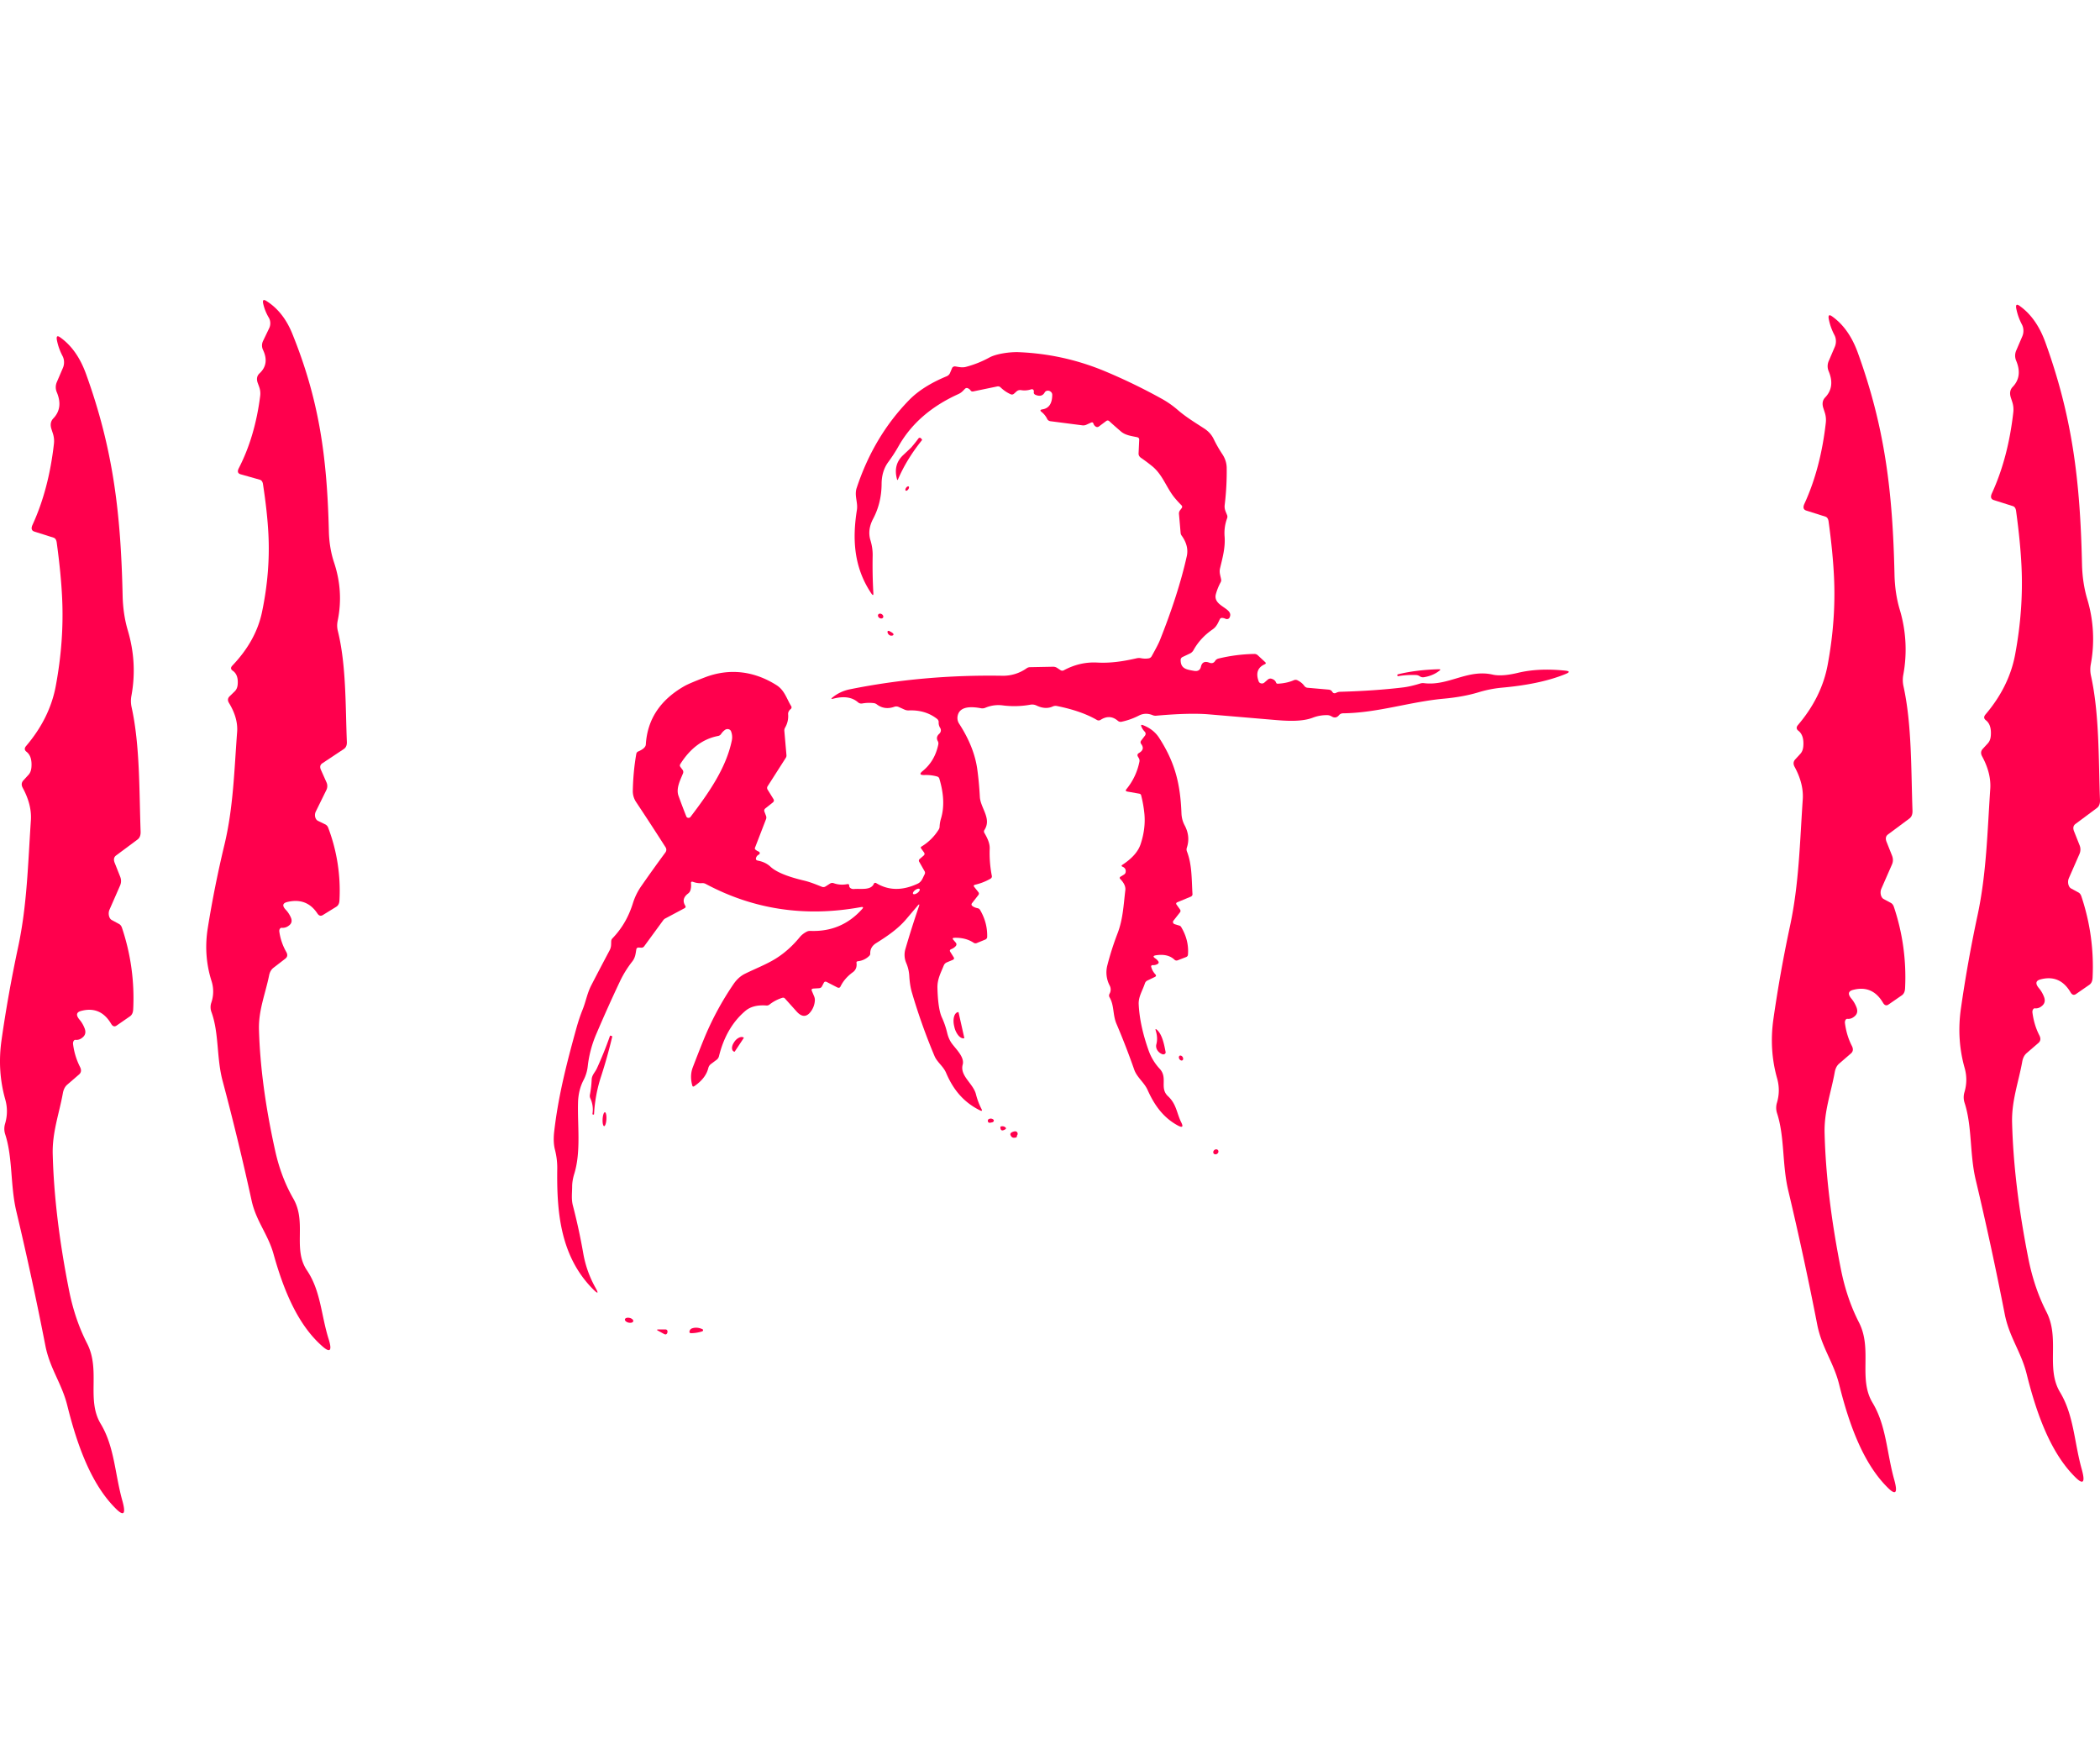
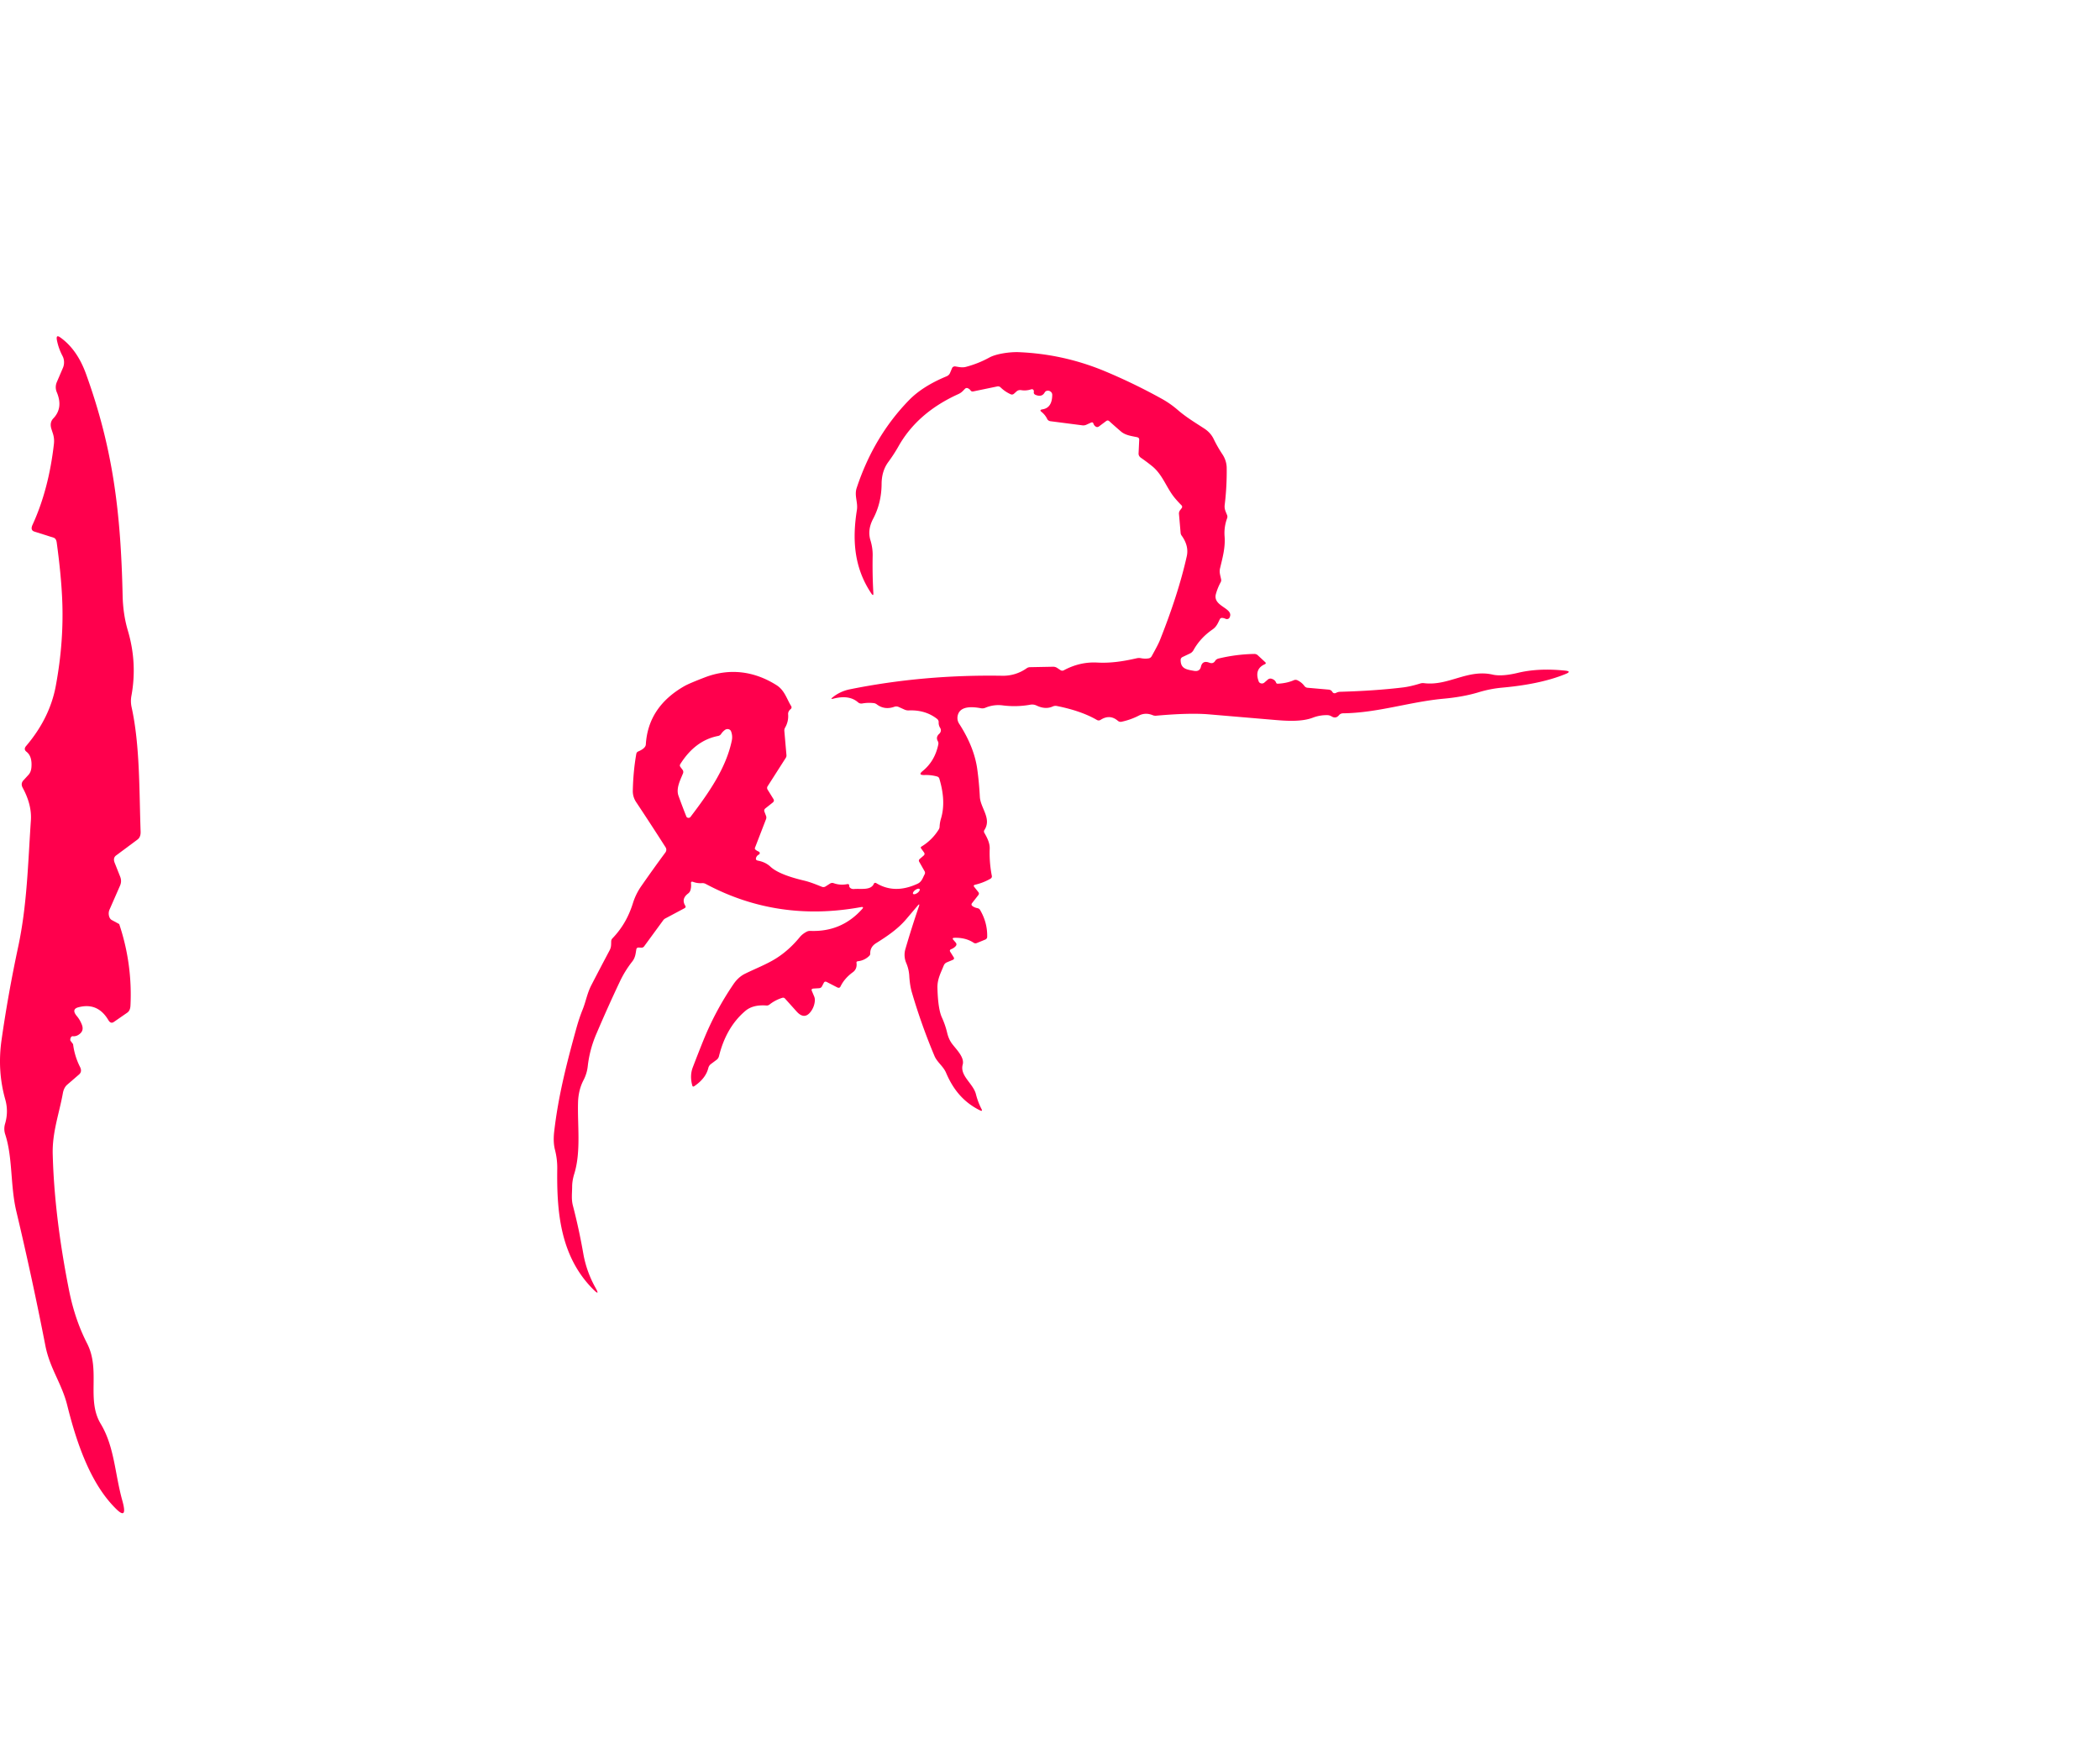
<svg xmlns="http://www.w3.org/2000/svg" width="224" height="186" fill="none">
  <g filter="url(#a)">
-     <path fill="#FF004D" d="M196.795 109.124c.117.89.363 1.7.739 2.43.169.332.134.601-.104.806l-1.257 1.086c-.238.206-.394.508-.467.906-.396 2.201-1.142 4.162-1.083 6.503.112 4.394.691 9.231 1.738 14.508.415 2.092 1.057 3.984 1.925 5.677 1.472 2.867-.097 5.994 1.453 8.573 1.485 2.47 1.504 5.328 2.315 8.216.389 1.401.166 1.689-.668.866-2.607-2.559-4.118-6.652-5.207-11.023-.59-2.38-1.854-3.914-2.341-6.393a357.412 357.412 0 0 0-3.093-14.31c-.661-2.778-.369-5.686-1.186-8.216a1.875 1.875 0 0 1-.013-1.155c.25-.856.257-1.709.019-2.559-.579-2.045-.713-4.159-.402-6.343a146.027 146.027 0 0 1 1.777-9.958c.953-4.451 1.044-8.923 1.355-13.493.084-1.305-.35-2.5-.875-3.466-.156-.292-.134-.55.064-.776l.558-.608c.182-.2.285-.471.311-.816.061-.777-.116-1.325-.531-1.644-.221-.172-.234-.375-.039-.607 1.69-1.985 2.747-4.13 3.171-6.433.592-3.18.817-6.29.674-9.33-.078-1.713-.27-3.692-.577-5.936-.039-.292-.154-.468-.344-.527l-2.042-.648c-.307-.1-.37-.345-.188-.736 1.154-2.517 1.912-5.395 2.276-8.634a2.6 2.6 0 0 0-.104-1.066l-.162-.498c-.147-.464-.08-.843.201-1.135.713-.743.838-1.67.376-2.778a1.371 1.371 0 0 1 .006-1.115l.649-1.514a1.5 1.5 0 0 0 .111-.634 1.396 1.396 0 0 0-.157-.61 6.106 6.106 0 0 1-.577-1.574c-.121-.518-.017-.66.311-.428 1.211.85 2.134 2.154 2.769 3.913 2.866 7.927 3.709 14.708 3.904 23.63.03 1.342.216 2.586.557 3.735a14.75 14.75 0 0 1 .383 6.95 3.05 3.05 0 0 0 .019 1.235c.895 4.073.804 8.863.96 13.265.013.385-.095.663-.324.836l-2.289 1.703c-.242.18-.292.445-.149.797l.577 1.453c.134.332.129.658-.013.976l-1.122 2.56a1.003 1.003 0 0 0-.078.307c-.01.11-.003.223.019.328a.887.887 0 0 0 .111.282.52.52 0 0 0 .181.178l.805.438c.125.07.229.209.291.388a23.534 23.534 0 0 1 1.2 8.704c-.017.352-.132.6-.344.747l-1.426.985c-.221.153-.413.093-.577-.179-.757-1.288-1.825-1.749-3.204-1.384-.527.139-.579.458-.155.956.216.259.391.561.525.906.138.359.095.654-.13.886-.259.259-.54.372-.843.339a.177.177 0 0 0-.112.027.287.287 0 0 0-.092.102.48.48 0 0 0-.053.155.597.597 0 0 0-.002.174z" />
-   </g>
+     </g>
  <g filter="url(#b)">
-     <path fill="#FF004D" d="M216.795 108.003c.117.89.363 1.7.739 2.43.169.332.134.601-.104.807l-1.257 1.085c-.238.206-.394.508-.467.906-.396 2.201-1.142 4.163-1.083 6.503.112 4.395.691 9.231 1.738 14.509.415 2.091 1.057 3.983 1.925 5.676 1.472 2.868-.097 5.995 1.453 8.574 1.485 2.469 1.504 5.327 2.315 8.215.389 1.401.166 1.69-.668.866-2.607-2.559-4.118-6.652-5.207-11.023-.59-2.38-1.854-3.914-2.341-6.393a357.412 357.412 0 0 0-3.093-14.31c-.661-2.778-.369-5.686-1.186-8.215a1.875 1.875 0 0 1-.013-1.155c.25-.857.257-1.71.019-2.56-.579-2.044-.713-4.159-.402-6.343a146.11 146.11 0 0 1 1.777-9.958c.953-4.451 1.044-8.922 1.355-13.493.084-1.305-.35-2.5-.875-3.465-.156-.293-.134-.552.064-.777l.558-.608c.182-.199.285-.471.311-.816.061-.777-.116-1.325-.531-1.643-.221-.173-.234-.375-.039-.608 1.69-1.985 2.747-4.13 3.171-6.433.592-3.18.817-6.29.674-9.33-.078-1.713-.27-3.692-.577-5.935-.039-.292-.154-.468-.344-.528l-2.042-.647c-.307-.1-.37-.346-.188-.737 1.154-2.516 1.912-5.394 2.276-8.634a2.6 2.6 0 0 0-.104-1.066l-.162-.497c-.147-.465-.08-.843.201-1.136.713-.743.838-1.67.376-2.778a1.371 1.371 0 0 1 .006-1.115l.649-1.514a1.5 1.5 0 0 0 .111-.634 1.395 1.395 0 0 0-.157-.61 6.107 6.107 0 0 1-.577-1.574c-.121-.518-.017-.66.311-.428 1.211.85 2.134 2.154 2.769 3.913 2.866 7.927 3.709 14.708 3.904 23.63.03 1.342.216 2.587.557 3.735a14.75 14.75 0 0 1 .383 6.95 3.05 3.05 0 0 0 .019 1.236c.895 4.072.804 8.862.96 13.264.013.385-.095.664-.324.836l-2.289 1.703c-.242.18-.292.445-.149.797l.577 1.454a1.2 1.2 0 0 1-.013.975l-1.122 2.56a1.004 1.004 0 0 0-.078.307c-.01.11-.003.223.019.329a.886.886 0 0 0 .111.282c.051.08.113.14.181.177l.805.438c.125.07.229.209.291.389a23.532 23.532 0 0 1 1.2 8.703c-.017.352-.132.601-.344.747l-1.426.986c-.221.152-.413.093-.577-.18-.757-1.288-1.825-1.749-3.204-1.384-.527.14-.579.458-.155.956.216.259.391.561.525.906.138.359.095.654-.13.887-.259.259-.54.371-.843.338a.177.177 0 0 0-.112.027.296.296 0 0 0-.092.102.498.498 0 0 0-.053.155.597.597 0 0 0-.002.174z" />
-   </g>
+     </g>
  <g filter="url(#c)">
-     <path fill="#FF004D" d="M7.795 111.366a7.35 7.35 0 0 0 .74 2.429c.168.332.133.601-.105.807l-1.257 1.085c-.238.206-.394.508-.467.907-.396 2.2-1.142 4.162-1.083 6.502.112 4.395.691 9.231 1.738 14.509.415 2.091 1.057 3.983 1.925 5.676 1.472 2.868-.097 5.995 1.453 8.574 1.485 2.47 1.504 5.328 2.315 8.215.389 1.401.166 1.69-.668.867-2.607-2.559-4.118-6.652-5.207-11.024-.59-2.38-1.854-3.913-2.34-6.393a357.517 357.517 0 0 0-3.094-14.31c-.661-2.778-.37-5.686-1.186-8.215a1.881 1.881 0 0 1-.013-1.155c.25-.856.257-1.71.02-2.559-.58-2.045-.714-4.159-.403-6.344.458-3.233 1.05-6.552 1.777-9.958.953-4.45 1.044-8.922 1.355-13.493.084-1.304-.35-2.5-.875-3.465-.156-.292-.134-.551.065-.777l.557-.607c.182-.2.285-.472.311-.817.06-.777-.116-1.324-.531-1.643-.22-.173-.234-.375-.04-.607 1.691-1.985 2.748-4.13 3.172-6.433.592-3.18.817-6.29.674-9.331-.078-1.713-.27-3.691-.577-5.935-.04-.292-.154-.468-.344-.528l-2.042-.647c-.307-.1-.37-.345-.188-.737 1.154-2.516 1.912-5.394 2.276-8.634a2.583 2.583 0 0 0-.104-1.065l-.162-.498c-.147-.465-.08-.843.2-1.135.714-.744.84-1.67.377-2.779a1.373 1.373 0 0 1 .006-1.115l.649-1.513c.08-.188.12-.41.111-.634a1.404 1.404 0 0 0-.157-.611 6.092 6.092 0 0 1-.577-1.574c-.12-.517-.017-.66.311-.428 1.21.85 2.134 2.154 2.77 3.914 2.865 7.926 3.708 14.708 3.903 23.63.03 1.341.216 2.586.557 3.734.683 2.304.81 4.621.383 6.951a3.04 3.04 0 0 0 .02 1.235c.894 4.073.803 8.863.959 13.264.013.385-.095.664-.324.837l-2.29 1.702c-.241.18-.291.445-.148.797l.577 1.454c.134.332.13.657-.013.976l-1.122 2.559a.985.985 0 0 0-.078.308 1.1 1.1 0 0 0 .02.328c.022.106.06.202.11.282.051.08.113.14.181.177l.804.439c.126.07.23.208.292.388a23.553 23.553 0 0 1 1.2 8.703c-.017.352-.132.601-.344.747l-1.426.986c-.22.153-.413.093-.577-.179-.757-1.288-1.825-1.75-3.204-1.384-.527.139-.579.458-.155.956.216.258.391.56.525.906.138.358.095.654-.13.886-.259.259-.54.372-.843.339a.165.165 0 0 0-.112.027.277.277 0 0 0-.092.102.467.467 0 0 0-.053.154.58.58 0 0 0-.002.175z" />
+     <path fill="#FF004D" d="M7.795 111.366a7.35 7.35 0 0 0 .74 2.429c.168.332.133.601-.105.807l-1.257 1.085c-.238.206-.394.508-.467.907-.396 2.2-1.142 4.162-1.083 6.502.112 4.395.691 9.231 1.738 14.509.415 2.091 1.057 3.983 1.925 5.676 1.472 2.868-.097 5.995 1.453 8.574 1.485 2.47 1.504 5.328 2.315 8.215.389 1.401.166 1.69-.668.867-2.607-2.559-4.118-6.652-5.207-11.024-.59-2.38-1.854-3.913-2.34-6.393a357.517 357.517 0 0 0-3.094-14.31c-.661-2.778-.37-5.686-1.186-8.215a1.881 1.881 0 0 1-.013-1.155c.25-.856.257-1.71.02-2.559-.58-2.045-.714-4.159-.403-6.344.458-3.233 1.05-6.552 1.777-9.958.953-4.45 1.044-8.922 1.355-13.493.084-1.304-.35-2.5-.875-3.465-.156-.292-.134-.551.065-.777l.557-.607c.182-.2.285-.472.311-.817.06-.777-.116-1.324-.531-1.643-.22-.173-.234-.375-.04-.607 1.691-1.985 2.748-4.13 3.172-6.433.592-3.18.817-6.29.674-9.331-.078-1.713-.27-3.691-.577-5.935-.04-.292-.154-.468-.344-.528l-2.042-.647c-.307-.1-.37-.345-.188-.737 1.154-2.516 1.912-5.394 2.276-8.634a2.583 2.583 0 0 0-.104-1.065l-.162-.498c-.147-.465-.08-.843.2-1.135.714-.744.84-1.67.377-2.779a1.373 1.373 0 0 1 .006-1.115l.649-1.513c.08-.188.12-.41.111-.634a1.404 1.404 0 0 0-.157-.611 6.092 6.092 0 0 1-.577-1.574c-.12-.517-.017-.66.311-.428 1.21.85 2.134 2.154 2.77 3.914 2.865 7.926 3.708 14.708 3.903 23.63.03 1.341.216 2.586.557 3.734.683 2.304.81 4.621.383 6.951a3.04 3.04 0 0 0 .02 1.235c.894 4.073.803 8.863.959 13.264.013.385-.095.664-.324.837l-2.29 1.702c-.241.18-.291.445-.148.797l.577 1.454c.134.332.13.657-.013.976l-1.122 2.559a.985.985 0 0 0-.078.308 1.1 1.1 0 0 0 .02.328c.022.106.06.202.11.282.051.08.113.14.181.177l.804.439a23.553 23.553 0 0 1 1.2 8.703c-.017.352-.132.601-.344.747l-1.426.986c-.22.153-.413.093-.577-.179-.757-1.288-1.825-1.75-3.204-1.384-.527.139-.579.458-.155.956.216.258.391.56.525.906.138.358.095.654-.13.886-.259.259-.54.372-.843.339a.165.165 0 0 0-.112.027.277.277 0 0 0-.092.102.467.467 0 0 0-.053.154.58.58 0 0 0-.002.175z" />
  </g>
  <g fill="#FF004D" filter="url(#d)">
    <path d="m97.867 96.618-1.218 1.435c-.877 1.03-2.004 1.795-3.19 2.537-.437.272-.647.642-.632 1.112a.33.33 0 0 1-.103.244 2.01 2.01 0 0 1-1.202.575c-.124.011-.178.07-.163.177.027.165.017.33-.027.493a.935.935 0 0 1-.358.5c-.6.437-1.04.944-1.317 1.52-.074.149-.193.182-.357.098l-1.103-.568c-.148-.077-.257-.048-.326.085l-.198.381c-.063.12-.172.185-.325.194l-.556.034c-.198.011-.263.096-.194.255l.242.575c.066.159.091.323.075.493a2.19 2.19 0 0 1-.349 1.02c-.476.723-1.01.756-1.599.099l-1.234-1.374c-.077-.086-.176-.111-.298-.075a4.203 4.203 0 0 0-1.365.721.458.458 0 0 1-.325.095c-.958-.072-1.705.12-2.242.578-1.368 1.161-2.305 2.771-2.813 4.832a.684.684 0 0 1-.266.391l-.575.429a.755.755 0 0 0-.294.431c-.18.739-.677 1.386-1.492 1.939-.111.077-.184.055-.218-.065-.193-.694-.175-1.342.055-1.945.379-.991.756-1.951 1.131-2.88a31.75 31.75 0 0 1 3.206-5.985c.344-.505.752-.875 1.222-1.108 1.092-.541 2.318-1.007 3.33-1.646.918-.578 1.757-1.332 2.52-2.261.19-.231.436-.425.737-.582a.772.772 0 0 1 .385-.085c2.217.091 4.06-.687 5.532-2.332.16-.182.11-.249-.151-.201-5.918 1.08-11.43.253-16.539-2.479a.722.722 0 0 0-.393-.082 2.225 2.225 0 0 1-.932-.129c-.18-.063-.26-.012-.242.153.029.261.007.513-.068.755a.678.678 0 0 1-.238.327c-.505.38-.607.815-.305 1.302.069.111.04.2-.084.269l-2.035 1.084a.658.658 0 0 0-.23.194l-2.04 2.788a.353.353 0 0 1-.325.14l-.218-.014c-.17-.011-.266.056-.29.201-.075.466-.107.877-.433 1.289a11.13 11.13 0 0 0-1.32 2.135c-.853 1.8-1.687 3.659-2.505 5.577a12.092 12.092 0 0 0-.92 3.444 4.182 4.182 0 0 1-.46 1.51c-.355.689-.547 1.466-.576 2.329-.075 2.418.33 5.274-.4 7.637-.154.497-.23.962-.23 1.395-.005.683-.096 1.319.075 1.985a64.43 64.43 0 0 1 1.115 5.145 11.527 11.527 0 0 0 1.297 3.632c.365.65.275.7-.27.149-3.555-3.587-3.868-8.422-3.805-12.897a7.708 7.708 0 0 0-.25-1.983c-.135-.539-.161-1.17-.08-1.894.425-3.669 1.227-6.93 2.378-11.078.2-.716.42-1.369.658-1.959.353-.88.484-1.744.929-2.601.65-1.258 1.295-2.487 1.932-3.686.203-.377.175-.602.187-1a.453.453 0 0 1 .135-.312c1.095-1.143 1.753-2.38 2.19-3.778a6.6 6.6 0 0 1 .9-1.816 153.685 153.685 0 0 1 2.556-3.567.485.485 0 0 0 .097-.27.481.481 0 0 0-.077-.278 299.45 299.45 0 0 0-3.143-4.825 2.094 2.094 0 0 1-.353-1.227c.03-1.372.153-2.677.373-3.917.021-.12.095-.208.222-.262.513-.218.778-.466.794-.745.164-2.675 1.538-4.749 4.123-6.222.335-.19 1.062-.5 2.178-.929 2.666-1.02 5.285-.653 7.634.83.873.55 1.091 1.472 1.572 2.244a.23.23 0 0 1 .031.168.254.254 0 0 1-.095.148c-.163.126-.282.344-.266.534.043.506-.063.983-.317 1.432a.604.604 0 0 0-.084.374l.223 2.56a.457.457 0 0 1-.076.303l-1.924 3.01a.33.33 0 0 0-.004.38l.61.986c.094.148.068.277-.075.388l-.77.612c-.124.097-.16.215-.11.354l.17.448a.49.49 0 0 1 0 .357l-1.178 3.047c-.03.077-.01.145.055.204.098.084.207.15.326.197a.218.218 0 0 1 .09.065c.022.027.035.06.038.093a.162.162 0 0 1-.023.097.195.195 0 0 1-.078.072.58.58 0 0 0-.297.357c-.045.16.026.258.214.292.532.1.974.314 1.326.643.801.748 2.464 1.214 3.559 1.476.678.16 1.293.415 1.924.666.14.055.273.042.397-.037l.484-.31a.44.44 0 0 1 .377-.037c.46.165.938.2 1.432.105.154-.03.23.024.227.16-.003.111.046.2.146.269a.562.562 0 0 0 .373.088c.734-.064 1.802.177 2.115-.571a.133.133 0 0 1 .038-.05.162.162 0 0 1 .06-.032.18.18 0 0 1 .137.017c1.314.805 2.785.831 4.412.078.468-.214.555-.622.762-1.006a.334.334 0 0 0-.008-.343l-.576-1.014a.216.216 0 0 1-.022-.149c.01-.05.04-.097.082-.133l.409-.35c.124-.105.141-.22.051-.347l-.31-.432c-.058-.08-.042-.146.048-.2a5.52 5.52 0 0 0 1.83-1.813.602.602 0 0 0 .095-.296c.013-.294.062-.583.147-.867.37-1.222.312-2.643-.175-4.264-.034-.118-.12-.196-.258-.234a4.396 4.396 0 0 0-1.321-.15c-.498.014-.566-.127-.207-.422.873-.707 1.431-1.653 1.675-2.84a.508.508 0 0 0-.056-.36c-.156-.285-.104-.544.155-.775a.518.518 0 0 0 .169-.302.473.473 0 0 0-.07-.33 1.007 1.007 0 0 1-.158-.602.398.398 0 0 0-.041-.196.47.47 0 0 0-.134-.165c-.833-.65-1.841-.95-3.024-.9a.998.998 0 0 1-.44-.086l-.62-.279a.629.629 0 0 0-.48-.02c-.695.243-1.318.154-1.868-.265a.653.653 0 0 0-.333-.13 4.202 4.202 0 0 0-1.207.038.528.528 0 0 1-.456-.122c-.627-.549-1.497-.68-2.61-.395-.268.068-.299.022-.092-.14a4.23 4.23 0 0 1 1.77-.84c5.24-1.064 10.675-1.55 16.304-1.458a4.352 4.352 0 0 0 2.627-.806.623.623 0 0 1 .349-.109l2.448-.047a.76.76 0 0 1 .444.126l.354.234a.333.333 0 0 0 .365.014c1.145-.612 2.329-.885 3.551-.82 1.452.082 2.825-.139 4.206-.455.153-.037.308-.04.464-.01.291.056.564.062.818.017a.437.437 0 0 0 .317-.215c.46-.823.75-1.382.869-1.68 1.323-3.314 2.283-6.31 2.881-8.987.167-.736-.013-1.47-.54-2.203a.57.57 0 0 1-.115-.303l-.174-2.006a.567.567 0 0 1 .123-.411l.158-.208c.085-.11.077-.218-.024-.323a11.496 11.496 0 0 1-.654-.71c-.925-1.078-1.298-2.49-2.445-3.435-.38-.31-.789-.616-1.226-.918a.58.58 0 0 1-.185-.205.496.496 0 0 1-.057-.254l.068-1.462c.005-.148-.076-.238-.242-.272-.627-.13-1.242-.204-1.714-.612-.41-.352-.822-.714-1.234-1.088-.106-.098-.217-.104-.334-.017l-.762.568c-.132.1-.263.097-.392-.007a.598.598 0 0 1-.207-.293c-.039-.127-.128-.16-.266-.098l-.484.22a.775.775 0 0 1-.436.065l-3.393-.438a.491.491 0 0 1-.212-.078.392.392 0 0 1-.137-.157 2.142 2.142 0 0 0-.607-.758c-.177-.145-.146-.236.095-.272.693-.105 1.042-.621 1.048-1.55a.42.42 0 0 0-.187-.351.427.427 0 0 0-.349-.085.357.357 0 0 0-.27.184c-.196.349-.513.437-.952.265-.167-.064-.236-.174-.206-.33a.265.265 0 0 0-.004-.12c-.043-.146-.147-.193-.314-.139a2.203 2.203 0 0 1-1.047.075.593.593 0 0 0-.25.013.543.543 0 0 0-.215.113l-.285.255a.32.32 0 0 1-.373.051 3.74 3.74 0 0 1-1.052-.717.39.39 0 0 0-.373-.106l-2.543.527c-.125.027-.22-.005-.286-.098a.699.699 0 0 0-.258-.221c-.135-.07-.253-.054-.353.05-.234.239-.361.402-.698.555-2.9 1.313-5.025 3.165-6.377 5.556-.33.585-.694 1.146-1.091 1.683-.474.642-.713 1.422-.718 2.34-.008 1.358-.31 2.599-.905 3.723-.413.784-.51 1.542-.29 2.272.17.555.25 1.1.242 1.635a52.079 52.079 0 0 0 .072 4.002c.016.27-.056.288-.214.055-1.885-2.799-2.032-5.832-1.54-8.91.127-.808-.294-1.526-.024-2.342 1.214-3.672 3.077-6.796 5.587-9.371.96-.986 2.292-1.832 3.996-2.537.177-.075.3-.19.369-.347l.226-.534a.284.284 0 0 1 .14-.143.352.352 0 0 1 .213-.03c.405.064.742.15 1.155.037a11.07 11.07 0 0 0 2.464-.986c.75-.415 2.234-.609 3.119-.575 3.24.132 6.344.825 9.313 2.078a60.882 60.882 0 0 1 5.94 2.884c.616.34 1.191.74 1.726 1.203.877.762 1.865 1.354 2.849 1.996.428.281.764.654.972 1.082a13.6 13.6 0 0 0 .928 1.628c.312.467.47.968.472 1.503a29.446 29.446 0 0 1-.21 3.89c-.059.46.087.698.246 1.099a.48.48 0 0 1 .008.353 4.561 4.561 0 0 0-.27 1.922c.095 1.19-.21 2.268-.484 3.417-.103.435.036.765.115 1.183a.44.44 0 0 1-.051.306 6.036 6.036 0 0 0-.504 1.245c-.385 1.367 1.992 1.486 1.448 2.53a.26.26 0 0 1-.072.085.31.31 0 0 1-.105.053.353.353 0 0 1-.24-.016 1.023 1.023 0 0 0-.317-.092c-.143-.02-.243.027-.302.143-.202.412-.345.789-.769 1.081-.879.606-1.558 1.345-2.04 2.218a.846.846 0 0 1-.389.356l-.766.364c-.137.068-.207.17-.21.306-.008.932.595 1.034 1.437 1.177.399.068.641-.08.726-.445.108-.472.407-.615.896-.429.27.104.478.04.623-.194a.521.521 0 0 1 .149-.156.614.614 0 0 1 .208-.092 17.498 17.498 0 0 1 3.806-.49.522.522 0 0 1 .377.136l.793.735c.101.093.086.169-.043.228-.762.344-.976.957-.643 1.84a.312.312 0 0 0 .097.13.416.416 0 0 0 .339.07.373.373 0 0 0 .155-.078l.381-.33a.42.42 0 0 1 .421-.078c.232.074.386.21.46.408.029.081.092.119.19.112.633-.032 1.196-.154 1.691-.367a.463.463 0 0 1 .412.01c.305.152.547.352.726.602a.469.469 0 0 0 .358.19l2.242.197c.076.008.15.031.213.07a.423.423 0 0 1 .152.148c.103.177.247.216.432.119a.917.917 0 0 1 .417-.106c2.492-.07 4.728-.225 6.71-.465.523-.064 1.137-.204 1.841-.422a.918.918 0 0 1 .385-.034c2.61.33 4.646-1.523 7.332-.911.806.183 1.865.01 2.683-.187 1.473-.356 3.158-.436 5.055-.238.481.05.504.165.067.347-2.027.84-4.48 1.261-6.801 1.469a12.49 12.49 0 0 0-2.539.503c-1.082.324-2.308.548-3.679.673-3.606.326-7.059 1.52-10.749 1.56a.596.596 0 0 0-.239.054.503.503 0 0 0-.185.14c-.228.28-.495.324-.802.133a.905.905 0 0 0-.472-.132 4.1 4.1 0 0 0-1.512.268c-1.198.463-2.845.35-4.107.242l-6.975-.592c-1.386-.118-3.266-.07-5.639.143a.787.787 0 0 1-.377-.058c-.513-.209-1.002-.194-1.468.044a7.37 7.37 0 0 1-1.825.653.457.457 0 0 1-.417-.095c-.569-.488-1.182-.522-1.841-.102a.368.368 0 0 1-.401.007c-1.111-.644-2.53-1.138-4.257-1.483a.721.721 0 0 0-.453.051c-.518.236-1.095.2-1.73-.105a1.071 1.071 0 0 0-.658-.085 9.677 9.677 0 0 1-2.96.071 3.558 3.558 0 0 0-1.842.258.805.805 0 0 1-.456.048c-.928-.173-2.262-.272-2.488.8a1.12 1.12 0 0 0 .175.877c1.047 1.625 1.684 3.216 1.908 4.774.13.92.224 1.917.282 2.992.06 1.194 1.282 2.309.496 3.53a.29.29 0 0 0-.008.33c.298.51.583 1.088.564 1.662a12.69 12.69 0 0 0 .226 2.91c.026.135-.027.239-.159.314a5.963 5.963 0 0 1-1.615.632c-.161.039-.196.117-.103.235l.436.55c.085.107.085.215 0 .324l-.666.853c-.095.12-.078.228.051.323.143.105.318.177.524.218a.392.392 0 0 1 .274.183c.537.914.791 1.88.762 2.898a.289.289 0 0 1-.061.161.36.36 0 0 1-.15.111l-.9.367a.338.338 0 0 1-.33-.031c-.563-.374-1.246-.551-2.047-.53-.198.007-.239.078-.123.214l.246.286c.119.14.115.277-.012.411-.122.129-.27.228-.444.296-.162.063-.2.161-.115.292l.361.575c.079.127.045.222-.104.286l-.611.255a.6.6 0 0 0-.337.329c-.329.82-.702 1.476-.678 2.408.039 1.496.198 2.546.476 3.149a8.9 8.9 0 0 1 .563 1.642c.111.463.285.849.52 1.16.456.608 1.349 1.452 1.135 2.223-.329 1.197 1.119 2.007 1.412 3.156.138.551.335 1.076.592 1.574.105.204.046.251-.179.14-1.829-.905-2.896-2.336-3.599-3.996-.293-.693-.952-1.125-1.234-1.792a63.665 63.665 0 0 1-2.4-6.739c-.154-.51-.25-1.113-.29-1.809a4.084 4.084 0 0 0-.325-1.371 2.205 2.205 0 0 1-.08-1.52 101.56 101.56 0 0 1 1.429-4.508c.09-.266.04-.287-.147-.065zM77.975 77.994a.33.33 0 0 0-.099-.138.41.41 0 0 0-.164-.082.462.462 0 0 0-.364.064 1.666 1.666 0 0 0-.432.449.495.495 0 0 1-.33.21c-1.624.318-2.965 1.319-4.023 3.003-.063.102-.058.203.016.303l.218.292a.384.384 0 0 1 .056.395c-.294.724-.762 1.601-.48 2.386.277.771.556 1.508.837 2.21a.214.214 0 0 0 .077.097.283.283 0 0 0 .26.028.24.24 0 0 0 .103-.077c1.953-2.567 3.806-5.216 4.413-8.167a1.713 1.713 0 0 0-.088-.973zm20.106 16.823a.13.13 0 0 0-.08-.03.35.35 0 0 0-.12.013.698.698 0 0 0-.14.057.939.939 0 0 0-.139.09.703.703 0 0 0-.197.226c-.036.075-.036.136.002.172a.13.13 0 0 0 .08.03.35.35 0 0 0 .119-.013.7.7 0 0 0 .14-.057.932.932 0 0 0 .14-.09.703.703 0 0 0 .196-.226c.037-.075.036-.136-.001-.172z" />
-     <path d="M98.331 46.962c-1.082 1.345-1.928 2.73-2.54 4.156-.044.106-.081.104-.11-.007-.284-1.034-.068-1.887.646-2.56.574-.54.861-.811.861-.813.278-.322.54-.65.786-.983a.142.142 0 0 1 .052-.045.184.184 0 0 1 .146-.006.18.18 0 0 1 .06.04l.095.106c.032.036.033.074.004.112zm-1.692 5.085c-.08.125-.087.254-.016.287.072.033.194-.041.274-.167.08-.125.086-.253.015-.287-.071-.033-.194.042-.273.167zm-2.907 13.799c.112.12.292.157.404.081.112-.075.112-.235 0-.355-.11-.121-.291-.158-.403-.082-.112.076-.112.235 0 .356zm1.119 1.454c.147.085.334.163.433.292.012.017.02.035.022.053a.108.108 0 0 1-.007.057.125.125 0 0 1-.035.047.153.153 0 0 1-.056.03.382.382 0 0 1-.36-.057.46.46 0 0 1-.183-.323.095.095 0 0 1 .012-.058.114.114 0 0 1 .046-.043.133.133 0 0 1 .128.002zm56.171 4.696a9.242 9.242 0 0 0-1.917.126c-.019.002-.029-.004-.032-.017l-.024-.089c-.01-.052.014-.085.072-.098 1.315-.32 2.763-.499 4.345-.538.19-.006.214.046.071.157-.463.36-1.017.592-1.662.694a.592.592 0 0 1-.221-.007.538.538 0 0 1-.196-.085.804.804 0 0 0-.436-.143zm-28.232 31.1c.071.303.222.58.452.829.103.114.082.206-.064.276l-.769.37a.523.523 0 0 0-.286.31c-.242.751-.698 1.421-.663 2.22.069 1.501.423 3.152 1.064 4.955a5.62 5.62 0 0 0 1.178 1.938c.901.979-.059 2.047.889 2.928.909.843.921 1.819 1.417 2.805.238.478.101.577-.409.296-1.595-.874-2.52-2.272-3.186-3.764-.362-.813-1.135-1.337-1.433-2.184a78.709 78.709 0 0 0-1.893-4.886c-.404-.949-.226-1.941-.726-2.805a.381.381 0 0 1-.008-.395.903.903 0 0 0 .012-.873 3.007 3.007 0 0 1-.246-2.167 31.006 31.006 0 0 1 1.087-3.4c.584-1.52.639-3.047.83-4.607.051-.446-.215-.854-.536-1.184-.095-.1-.082-.188.04-.265l.341-.207a.373.373 0 0 0 .19-.28c.037-.264-.071-.451-.325-.56-.135-.06-.143-.128-.024-.208 1.035-.677 1.681-1.41 1.941-2.196.362-1.086.5-2.148.412-3.186a13.038 13.038 0 0 0-.353-2.027c-.024-.1-.094-.16-.21-.18l-1.25-.221c-.188-.034-.226-.118-.115-.252a6.637 6.637 0 0 0 1.393-2.948.524.524 0 0 0-.064-.364l-.099-.17c-.09-.159-.049-.288.123-.388.436-.253.513-.57.23-.948-.095-.127-.094-.254.004-.381l.397-.517a.321.321 0 0 0 .068-.216.332.332 0 0 0-.096-.209 1.649 1.649 0 0 1-.353-.537c-.074-.177-.011-.226.19-.147.741.29 1.306.736 1.695 1.337 1.754 2.707 2.269 5.022 2.388 8.069.019.458.133.883.342 1.275.418.787.496 1.578.234 2.374a.589.589 0 0 0 .012.421c.547 1.39.492 3.026.587 4.53.008.13-.058.226-.198.285l-1.401.582c-.148.06-.179.151-.091.272l.353.496c.082.113.079.224-.008.333l-.687.874a.225.225 0 0 0-.036.217c.014.037.037.07.068.097a.298.298 0 0 0 .111.06l.492.15a.321.321 0 0 1 .179.132c.576.957.821 1.948.734 2.972-.011.121-.081.206-.21.255l-.873.337c-.135.052-.253.032-.354-.061-.463-.44-1.116-.598-1.96-.473-.322.048-.354.157-.095.327.132.088.239.191.321.309.085.122.059.223-.079.303a.922.922 0 0 1-.516.115.173.173 0 0 0-.125.044.14.14 0 0 0-.032.053.102.102 0 0 0-.001.06zm-19.932 7.6a.017.017 0 0 1 0 .014.035.035 0 0 1-.006.014c-.004.004-.008.008-.013.01a.044.044 0 0 1-.016.006h-.004c-.192.03-.408-.082-.6-.311a2.214 2.214 0 0 1-.424-.913l-.024-.106c-.08-.355-.08-.709-.001-.983.078-.274.23-.446.422-.479h.004a.049.049 0 0 1 .033.006.032.032 0 0 1 .012.011.035.035 0 0 1 .006.014l.611 2.717z" />
-     <path d="M123.416 109.845c.58.517.782 1.677.917 2.36a.18.18 0 0 1-.012.112.222.222 0 0 1-.078.092.304.304 0 0 1-.123.045.311.311 0 0 1-.132-.014c-.468-.17-.758-.633-.643-1.061.119-.449.097-.937-.067-1.466-.056-.176-.01-.199.138-.068zm-59.756 4.122a40.288 40.288 0 0 0 1.408-3.493c.002-.013.012-.019.028-.017l.123.028c.068.016.095.053.079.112a53.528 53.528 0 0 1-1.183 4.213 15.516 15.516 0 0 0-.75 4.009c0 .043-.025.063-.075.061h-.004c-.066-.004-.095-.035-.087-.092a2.808 2.808 0 0 0-.226-1.632.657.657 0 0 1-.048-.398c.103-.539.165-1.076.187-1.611.015-.483.357-.766.547-1.18zm14.72-1.82a.05.05 0 0 1-.015.015.07.07 0 0 1-.02.009c-.008.001-.015.002-.023.001a.054.054 0 0 1-.021-.008l-.024-.01c-.126-.063-.197-.199-.196-.378 0-.179.073-.387.2-.577l.044-.072c.063-.095.138-.182.22-.258a1.13 1.13 0 0 1 .26-.183.704.704 0 0 1 .26-.08.405.405 0 0 1 .22.035l.024.01a.052.052 0 0 1 .025.029.043.043 0 0 1-.005.036l-.949 1.431zm47.4.767c.066.142.206.227.314.19.108-.037.143-.181.077-.322-.065-.142-.206-.227-.314-.19-.108.036-.142.181-.077.322zm-61.502 6.448c-.022.409.05.744.162.748.111.005.22-.323.243-.732.022-.409-.05-.744-.162-.749-.112-.004-.22.324-.243.733zm41.548.344-.166.034c-.175.039-.271-.019-.29-.173-.013-.109.033-.184.139-.224a.431.431 0 0 1 .46.078c.032.027.044.066.036.115-.016.091-.075.148-.179.17zm.881.541c-.005-.063.028-.101.1-.112.182-.032.33.007.444.116.079.072.071.139-.024.2-.33.204-.504.136-.52-.204zm1.762.939c.024.097-.077.152-.301.163a.36.36 0 0 1-.156-.028.32.32 0 0 1-.122-.088c-.228-.279-.121-.467.321-.564a.312.312 0 0 1 .196.022.24.24 0 0 1 .122.131c.037.1.022.195-.044.285a.086.086 0 0 0-.016.079zm20.98 1.569c-.075.138-.029.293.104.346.133.054.302-.015.378-.153.075-.137.028-.292-.105-.346-.133-.053-.302.015-.377.153zM67.01 141.058c.241.068.479.016.53-.118.052-.134-.102-.298-.343-.366-.242-.069-.48-.016-.53.118-.052.134.101.298.343.366zm7.902.7a.15.15 0 0 1 .063.052.117.117 0 0 1-.01.144.157.157 0 0 1-.069.045 3.9 3.9 0 0 1-1.15.194c-.162.005-.228-.062-.199-.201a.412.412 0 0 1 .286-.316c.325-.113.685-.086 1.08.082zm-4.071.524-.639-.347c-.17-.091-.153-.137.048-.14l.702-.003c.15 0 .233.064.246.194a.39.39 0 0 1-.032.204c-.066.143-.174.173-.325.092zM29.795 99.364a6.04 6.04 0 0 0 .74 2.167c.168.297.133.536-.105.72l-1.257.968c-.238.184-.394.454-.467.809-.396 1.964-1.142 3.714-1.083 5.802.112 3.921.691 8.236 1.738 12.945.415 1.866 1.056 3.554 1.925 5.064 1.472 2.559-.097 5.349 1.453 7.65 1.485 2.204 1.504 4.754 2.315 7.33.389 1.25.166 1.508-.668.773-2.607-2.283-4.118-5.935-5.207-9.835-.59-2.124-1.854-3.492-2.34-5.704a289.51 289.51 0 0 0-3.094-12.768c-.661-2.479-.37-5.073-1.186-7.33a1.508 1.508 0 0 1-.013-1.031 3.66 3.66 0 0 0 .02-2.283c-.58-1.824-.714-3.711-.403-5.66a117.66 117.66 0 0 1 1.777-8.884c.953-3.972 1.044-7.961 1.355-12.04.084-1.163-.35-2.23-.875-3.091-.156-.26-.134-.492.064-.693l.558-.542c.182-.178.285-.42.311-.729.06-.693-.116-1.182-.531-1.466-.22-.154-.234-.335-.04-.542 1.691-1.77 2.748-3.684 3.171-5.74.593-2.837.817-5.612.675-8.325-.078-1.528-.27-3.293-.577-5.295-.04-.26-.154-.417-.344-.47l-2.042-.578c-.307-.09-.37-.308-.188-.658 1.154-2.245 1.912-4.812 2.276-7.703a2.07 2.07 0 0 0-.104-.95l-.162-.445c-.147-.414-.08-.752.2-1.013.714-.663.84-1.49.377-2.479a1.105 1.105 0 0 1 .006-.995l.649-1.35c.08-.168.12-.366.111-.566a1.148 1.148 0 0 0-.157-.545 5.079 5.079 0 0 1-.577-1.404c-.12-.462-.017-.589.311-.382 1.21.759 2.134 1.922 2.77 3.492 2.865 7.072 3.708 13.123 3.903 21.084.03 1.196.216 2.307.557 3.332.683 2.055.81 4.122.383 6.201-.078.38-.072.746.02 1.102.894 3.634.803 7.907.959 11.835.013.343-.095.592-.324.746l-2.29 1.52c-.241.16-.291.396-.148.71l.577 1.297a.965.965 0 0 1-.013.87l-1.122 2.284a.878.878 0 0 0-.059.567c.023.095.06.181.111.252a.493.493 0 0 0 .181.159l.805.39a.64.64 0 0 1 .291.347 18.925 18.925 0 0 1 1.2 7.765c-.017.314-.132.536-.344.667l-1.426.88c-.22.136-.413.082-.577-.16-.757-1.15-1.825-1.561-3.204-1.236-.527.125-.579.41-.155.853.216.231.391.5.525.809.138.32.095.583-.13.79-.259.232-.54.332-.843.303a.187.187 0 0 0-.112.024.266.266 0 0 0-.092.09.392.392 0 0 0-.053.139.457.457 0 0 0-.002.156z" />
  </g>
  <defs>
    <filter id="a" width="963.996" height="1074.52" x="-285.498" y="-440.874" color-interpolation-filters="sRGB" filterUnits="userSpaceOnUse">
      <feFlood flood-opacity="0" result="BackgroundImageFix" />
      <feColorMatrix in="SourceAlpha" result="hardAlpha" values="0 0 0 0 0 0 0 0 0 0 0 0 0 0 0 0 0 0 127 0" />
      <feOffset />
      <feGaussianBlur stdDeviation="5.649" />
      <feColorMatrix values="0 0 0 0 0.902 0 0 0 0 0 0 0 0 0 0 0 0 0 1 0" />
      <feBlend in2="BackgroundImageFix" result="effect1_dropShadow_4_46" />
      <feColorMatrix in="SourceAlpha" result="hardAlpha" values="0 0 0 0 0 0 0 0 0 0 0 0 0 0 0 0 0 0 127 0" />
      <feOffset />
      <feGaussianBlur stdDeviation="11.298" />
      <feColorMatrix values="0 0 0 0 0.902 0 0 0 0 0 0 0 0 0 0 0 0 0 1 0" />
      <feBlend in2="effect1_dropShadow_4_46" result="effect2_dropShadow_4_46" />
      <feColorMatrix in="SourceAlpha" result="hardAlpha" values="0 0 0 0 0 0 0 0 0 0 0 0 0 0 0 0 0 0 127 0" />
      <feOffset />
      <feGaussianBlur stdDeviation="39.541" />
      <feColorMatrix values="0 0 0 0 0.902 0 0 0 0 0 0 0 0 0 0 0 0 0 1 0" />
      <feBlend in2="effect2_dropShadow_4_46" result="effect3_dropShadow_4_46" />
      <feColorMatrix in="SourceAlpha" result="hardAlpha" values="0 0 0 0 0 0 0 0 0 0 0 0 0 0 0 0 0 0 127 0" />
      <feOffset />
      <feGaussianBlur stdDeviation="79.083" />
      <feColorMatrix values="0 0 0 0 0.902 0 0 0 0 0 0 0 0 0 0 0 0 0 1 0" />
      <feBlend in2="effect3_dropShadow_4_46" result="effect4_dropShadow_4_46" />
      <feColorMatrix in="SourceAlpha" result="hardAlpha" values="0 0 0 0 0 0 0 0 0 0 0 0 0 0 0 0 0 0 127 0" />
      <feOffset />
      <feGaussianBlur stdDeviation="135.571" />
      <feColorMatrix values="0 0 0 0 0.902 0 0 0 0 0 0 0 0 0 0 0 0 0 1 0" />
      <feBlend in2="effect4_dropShadow_4_46" result="effect5_dropShadow_4_46" />
      <feColorMatrix in="SourceAlpha" result="hardAlpha" values="0 0 0 0 0 0 0 0 0 0 0 0 0 0 0 0 0 0 127 0" />
      <feOffset />
      <feGaussianBlur stdDeviation="237.249" />
      <feColorMatrix values="0 0 0 0 0.902 0 0 0 0 0 0 0 0 0 0 0 0 0 1 0" />
      <feBlend in2="effect5_dropShadow_4_46" result="effect6_dropShadow_4_46" />
      <feBlend in="SourceGraphic" in2="effect6_dropShadow_4_46" result="shape" />
    </filter>
    <filter id="b" width="963.996" height="1074.52" x="-265.498" y="-441.995" color-interpolation-filters="sRGB" filterUnits="userSpaceOnUse">
      <feFlood flood-opacity="0" result="BackgroundImageFix" />
      <feColorMatrix in="SourceAlpha" result="hardAlpha" values="0 0 0 0 0 0 0 0 0 0 0 0 0 0 0 0 0 0 127 0" />
      <feOffset />
      <feGaussianBlur stdDeviation="5.649" />
      <feColorMatrix values="0 0 0 0 0.902 0 0 0 0 0 0 0 0 0 0 0 0 0 1 0" />
      <feBlend in2="BackgroundImageFix" result="effect1_dropShadow_4_46" />
      <feColorMatrix in="SourceAlpha" result="hardAlpha" values="0 0 0 0 0 0 0 0 0 0 0 0 0 0 0 0 0 0 127 0" />
      <feOffset />
      <feGaussianBlur stdDeviation="11.298" />
      <feColorMatrix values="0 0 0 0 0.902 0 0 0 0 0 0 0 0 0 0 0 0 0 1 0" />
      <feBlend in2="effect1_dropShadow_4_46" result="effect2_dropShadow_4_46" />
      <feColorMatrix in="SourceAlpha" result="hardAlpha" values="0 0 0 0 0 0 0 0 0 0 0 0 0 0 0 0 0 0 127 0" />
      <feOffset />
      <feGaussianBlur stdDeviation="39.541" />
      <feColorMatrix values="0 0 0 0 0.902 0 0 0 0 0 0 0 0 0 0 0 0 0 1 0" />
      <feBlend in2="effect2_dropShadow_4_46" result="effect3_dropShadow_4_46" />
      <feColorMatrix in="SourceAlpha" result="hardAlpha" values="0 0 0 0 0 0 0 0 0 0 0 0 0 0 0 0 0 0 127 0" />
      <feOffset />
      <feGaussianBlur stdDeviation="79.083" />
      <feColorMatrix values="0 0 0 0 0.902 0 0 0 0 0 0 0 0 0 0 0 0 0 1 0" />
      <feBlend in2="effect3_dropShadow_4_46" result="effect4_dropShadow_4_46" />
      <feColorMatrix in="SourceAlpha" result="hardAlpha" values="0 0 0 0 0 0 0 0 0 0 0 0 0 0 0 0 0 0 127 0" />
      <feOffset />
      <feGaussianBlur stdDeviation="135.571" />
      <feColorMatrix values="0 0 0 0 0.902 0 0 0 0 0 0 0 0 0 0 0 0 0 1 0" />
      <feBlend in2="effect4_dropShadow_4_46" result="effect5_dropShadow_4_46" />
      <feColorMatrix in="SourceAlpha" result="hardAlpha" values="0 0 0 0 0 0 0 0 0 0 0 0 0 0 0 0 0 0 127 0" />
      <feOffset />
      <feGaussianBlur stdDeviation="237.249" />
      <feColorMatrix values="0 0 0 0 0.902 0 0 0 0 0 0 0 0 0 0 0 0 0 1 0" />
      <feBlend in2="effect5_dropShadow_4_46" result="effect6_dropShadow_4_46" />
      <feBlend in="SourceGraphic" in2="effect6_dropShadow_4_46" result="shape" />
    </filter>
    <filter id="c" width="963.996" height="1074.52" x="-474.498" y="-438.632" color-interpolation-filters="sRGB" filterUnits="userSpaceOnUse">
      <feFlood flood-opacity="0" result="BackgroundImageFix" />
      <feColorMatrix in="SourceAlpha" result="hardAlpha" values="0 0 0 0 0 0 0 0 0 0 0 0 0 0 0 0 0 0 127 0" />
      <feOffset />
      <feGaussianBlur stdDeviation="5.649" />
      <feColorMatrix values="0 0 0 0 0.902 0 0 0 0 0 0 0 0 0 0 0 0 0 1 0" />
      <feBlend in2="BackgroundImageFix" result="effect1_dropShadow_4_46" />
      <feColorMatrix in="SourceAlpha" result="hardAlpha" values="0 0 0 0 0 0 0 0 0 0 0 0 0 0 0 0 0 0 127 0" />
      <feOffset />
      <feGaussianBlur stdDeviation="11.298" />
      <feColorMatrix values="0 0 0 0 0.902 0 0 0 0 0 0 0 0 0 0 0 0 0 1 0" />
      <feBlend in2="effect1_dropShadow_4_46" result="effect2_dropShadow_4_46" />
      <feColorMatrix in="SourceAlpha" result="hardAlpha" values="0 0 0 0 0 0 0 0 0 0 0 0 0 0 0 0 0 0 127 0" />
      <feOffset />
      <feGaussianBlur stdDeviation="39.541" />
      <feColorMatrix values="0 0 0 0 0.902 0 0 0 0 0 0 0 0 0 0 0 0 0 1 0" />
      <feBlend in2="effect2_dropShadow_4_46" result="effect3_dropShadow_4_46" />
      <feColorMatrix in="SourceAlpha" result="hardAlpha" values="0 0 0 0 0 0 0 0 0 0 0 0 0 0 0 0 0 0 127 0" />
      <feOffset />
      <feGaussianBlur stdDeviation="79.083" />
      <feColorMatrix values="0 0 0 0 0.902 0 0 0 0 0 0 0 0 0 0 0 0 0 1 0" />
      <feBlend in2="effect3_dropShadow_4_46" result="effect4_dropShadow_4_46" />
      <feColorMatrix in="SourceAlpha" result="hardAlpha" values="0 0 0 0 0 0 0 0 0 0 0 0 0 0 0 0 0 0 127 0" />
      <feOffset />
      <feGaussianBlur stdDeviation="135.571" />
      <feColorMatrix values="0 0 0 0 0.902 0 0 0 0 0 0 0 0 0 0 0 0 0 1 0" />
      <feBlend in2="effect4_dropShadow_4_46" result="effect5_dropShadow_4_46" />
      <feColorMatrix in="SourceAlpha" result="hardAlpha" values="0 0 0 0 0 0 0 0 0 0 0 0 0 0 0 0 0 0 127 0" />
      <feOffset />
      <feGaussianBlur stdDeviation="237.249" />
      <feColorMatrix values="0 0 0 0 0.902 0 0 0 0 0 0 0 0 0 0 0 0 0 1 0" />
      <feBlend in2="effect5_dropShadow_4_46" result="effect6_dropShadow_4_46" />
      <feBlend in="SourceGraphic" in2="effect6_dropShadow_4_46" result="shape" />
    </filter>
    <filter id="d" width="1587.1" height="1592.16" x="-688.08" y="-703.08" color-interpolation-filters="sRGB" filterUnits="userSpaceOnUse">
      <feFlood flood-opacity="0" result="BackgroundImageFix" />
      <feColorMatrix in="SourceAlpha" result="hardAlpha" values="0 0 0 0 0 0 0 0 0 0 0 0 0 0 0 0 0 0 127 0" />
      <feOffset />
      <feGaussianBlur stdDeviation="8.37" />
      <feColorMatrix values="0 0 0 0 0.902 0 0 0 0 0 0 0 0 0 0 0 0 0 1 0" />
      <feBlend in2="BackgroundImageFix" result="effect1_dropShadow_4_46" />
      <feColorMatrix in="SourceAlpha" result="hardAlpha" values="0 0 0 0 0 0 0 0 0 0 0 0 0 0 0 0 0 0 127 0" />
      <feOffset />
      <feGaussianBlur stdDeviation="16.74" />
      <feColorMatrix values="0 0 0 0 0.902 0 0 0 0 0 0 0 0 0 0 0 0 0 1 0" />
      <feBlend in2="effect1_dropShadow_4_46" result="effect2_dropShadow_4_46" />
      <feColorMatrix in="SourceAlpha" result="hardAlpha" values="0 0 0 0 0 0 0 0 0 0 0 0 0 0 0 0 0 0 127 0" />
      <feOffset />
      <feGaussianBlur stdDeviation="58.59" />
      <feColorMatrix values="0 0 0 0 0.902 0 0 0 0 0 0 0 0 0 0 0 0 0 1 0" />
      <feBlend in2="effect2_dropShadow_4_46" result="effect3_dropShadow_4_46" />
      <feColorMatrix in="SourceAlpha" result="hardAlpha" values="0 0 0 0 0 0 0 0 0 0 0 0 0 0 0 0 0 0 127 0" />
      <feOffset />
      <feGaussianBlur stdDeviation="117.18" />
      <feColorMatrix values="0 0 0 0 0.902 0 0 0 0 0 0 0 0 0 0 0 0 0 1 0" />
      <feBlend in2="effect3_dropShadow_4_46" result="effect4_dropShadow_4_46" />
      <feColorMatrix in="SourceAlpha" result="hardAlpha" values="0 0 0 0 0 0 0 0 0 0 0 0 0 0 0 0 0 0 127 0" />
      <feOffset />
      <feGaussianBlur stdDeviation="200.88" />
      <feColorMatrix values="0 0 0 0 0.902 0 0 0 0 0 0 0 0 0 0 0 0 0 1 0" />
      <feBlend in2="effect4_dropShadow_4_46" result="effect5_dropShadow_4_46" />
      <feColorMatrix in="SourceAlpha" result="hardAlpha" values="0 0 0 0 0 0 0 0 0 0 0 0 0 0 0 0 0 0 127 0" />
      <feOffset />
      <feGaussianBlur stdDeviation="351.54" />
      <feColorMatrix values="0 0 0 0 0.902 0 0 0 0 0 0 0 0 0 0 0 0 0 1 0" />
      <feBlend in2="effect5_dropShadow_4_46" result="effect6_dropShadow_4_46" />
      <feBlend in="SourceGraphic" in2="effect6_dropShadow_4_46" result="shape" />
    </filter>
  </defs>
</svg>